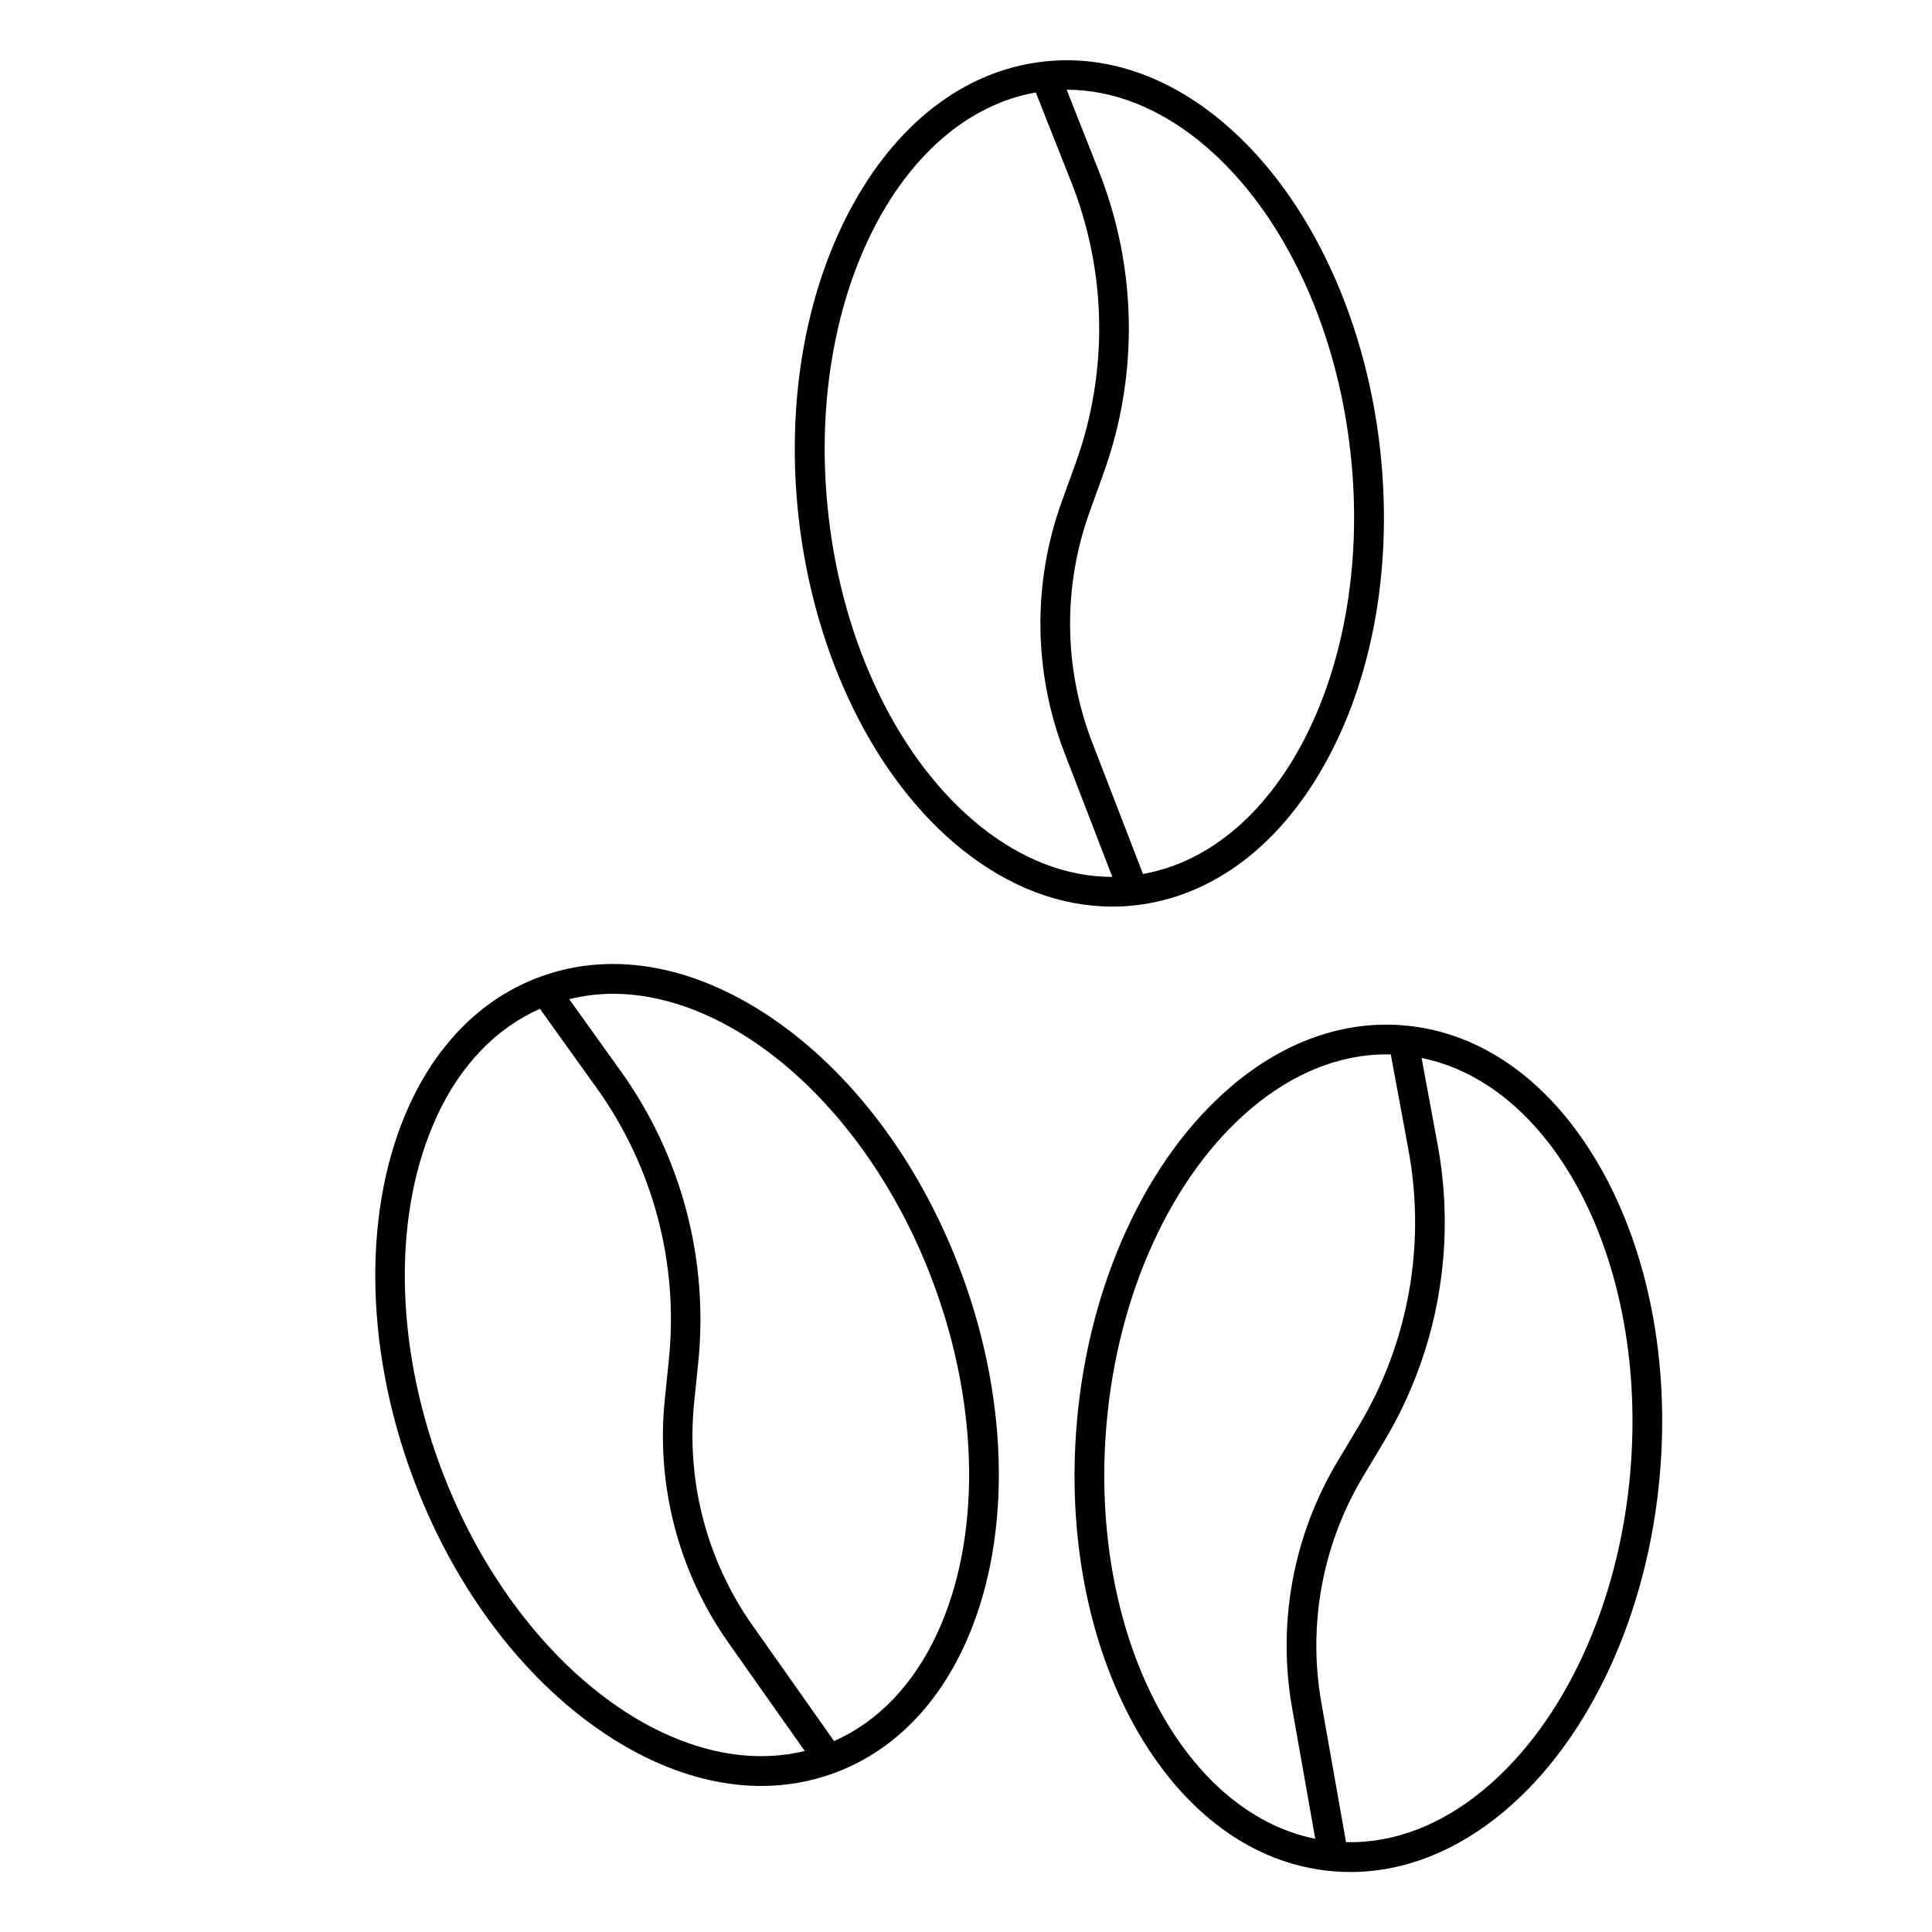
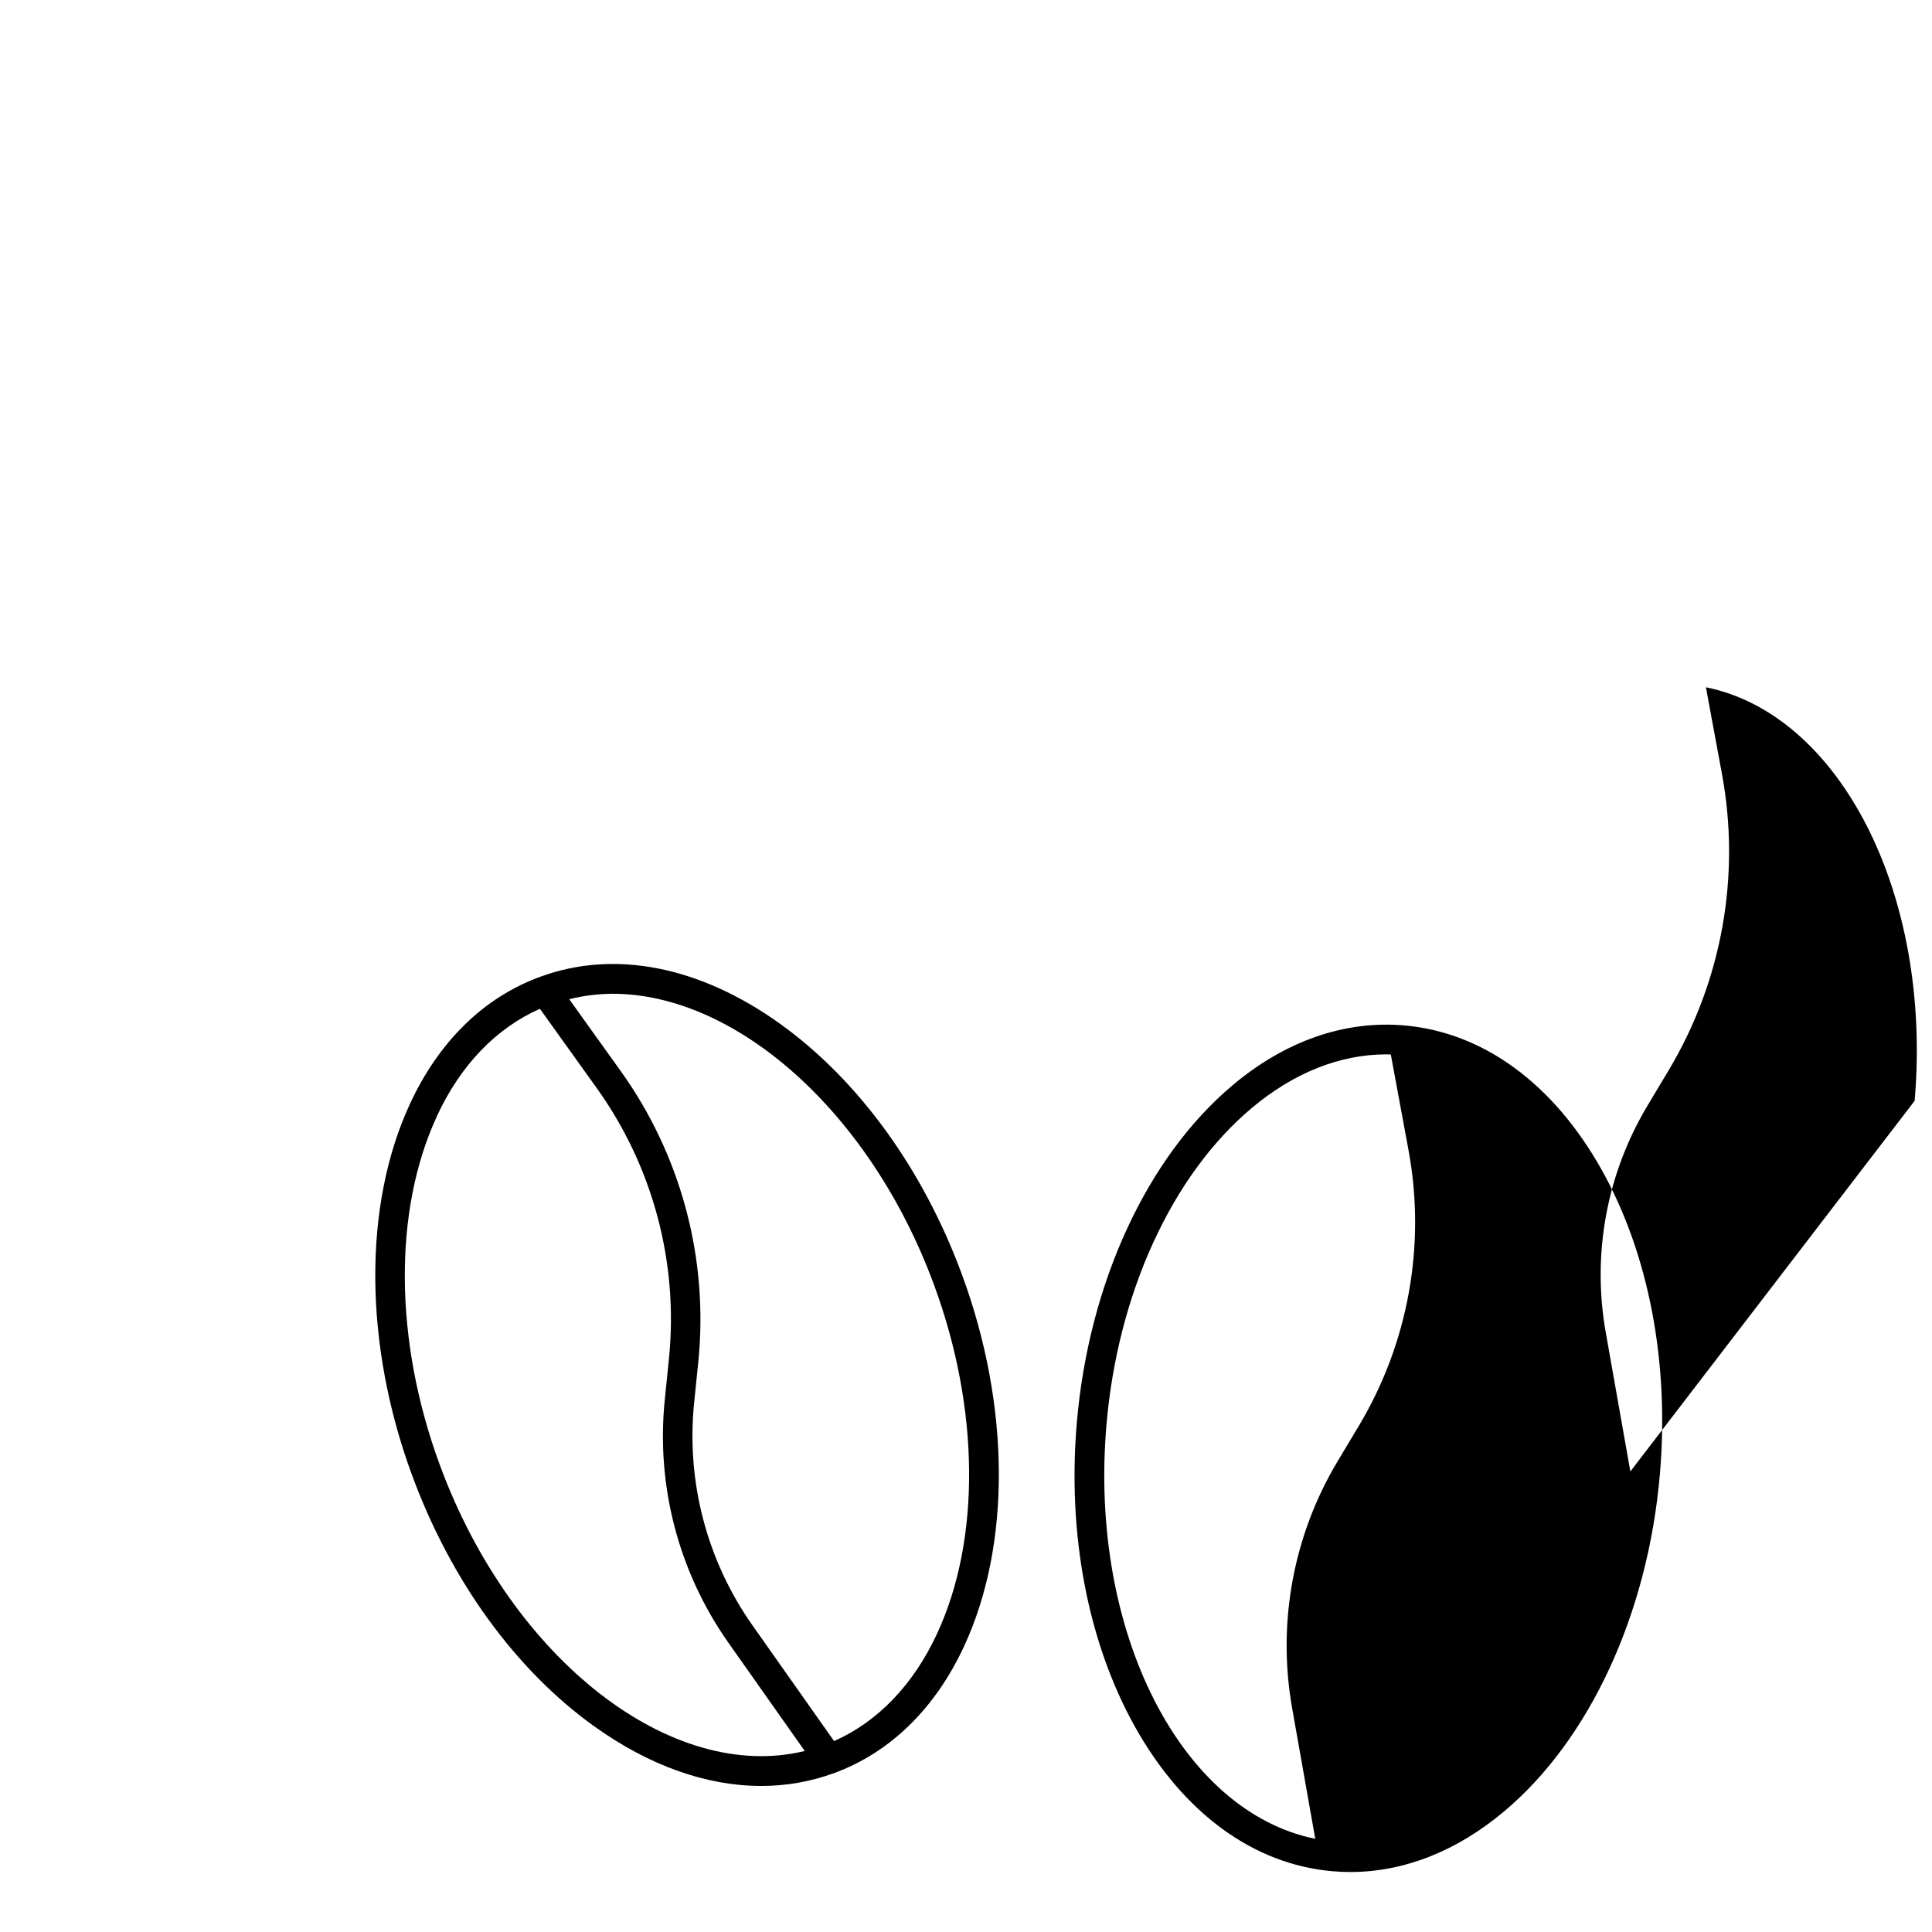
<svg xmlns="http://www.w3.org/2000/svg" fill="#000000" width="800px" height="800px" version="1.1" viewBox="144 144 512 512">
  <g>
-     <path d="m398.89 369.07c12.438 9.969 26.094 15.184 39.832 15.184 2.043 0.004 4.082-0.109 6.109-0.336 20.879-2.344 39.125-16.355 51.363-39.469 11.977-22.633 16.809-51.363 13.598-80.965-3.996-36.832-20.172-69.863-43.297-88.402-14.277-11.445-30.16-16.562-45.941-14.762-20.879 2.332-39.125 16.355-51.363 39.457-11.977 22.633-16.809 51.375-13.598 80.965 4.066 36.758 20.191 69.809 43.297 88.328zm62.699-187.89c21.512 17.238 36.605 48.316 40.344 83.109 6.051 55.844-18.469 104.84-55.027 111.32l-13.449-34.836c-7.578-19.609-7.828-41.293-0.707-61.074l3.711-10.312c9.336-25.914 8.898-54.344-1.23-79.961l-8.551-21.648c11.945 0 23.91 4.586 34.91 13.402zm-43.09-12.672 9.406 23.773h0.004c9.438 23.844 9.852 50.312 1.16 74.438l-3.719 10.285c-7.766 21.562-7.488 45.199 0.777 66.574l12.652 32.809c-11.965 0-23.949-4.574-34.961-13.402-21.512-17.238-36.605-48.305-40.344-83.109-6.082-55.902 18.449-104.91 55.023-111.37z" />
-     <path d="m470.64 431.61c-22.68 19.059-38.109 52.477-41.27 89.398-2.539 29.656 2.953 58.293 15.418 80.621 12.793 22.828 31.32 36.406 52.242 38.258 1.613 0.148 3.227 0.215 4.84 0.215 14.168 0 28.172-5.5 40.746-16.07 22.691-19.051 38.121-52.477 41.277-89.398 2.539-29.656-2.953-58.293-15.43-80.621-12.793-22.82-31.312-36.406-52.242-38.258-15.809-1.395-31.602 4.086-45.582 15.855zm105.42 102.34c-2.953 34.883-17.379 66.301-38.496 84.035-11.484 9.645-24.156 14.516-36.852 14.211l-6.523-36.859v-0.004c-3.676-20.684 0.242-42 11.031-60.023l5.617-9.379c14.148-23.633 19.172-51.617 14.133-78.691l-4.231-22.859c35.52 7.184 60 54.762 55.316 109.59zm-63.48-110.5 4.664 25.211c4.695 25.195 0.016 51.242-13.156 73.23l-5.617 9.379v-0.004c-11.766 19.656-16.039 42.902-12.035 65.457l6.121 34.578c-35.523-7.172-60.023-54.77-55.34-109.62 2.953-34.883 17.367-66.293 38.496-84.035 11.141-9.359 23.398-14.23 35.719-14.23z" />
+     <path d="m470.64 431.61c-22.68 19.059-38.109 52.477-41.27 89.398-2.539 29.656 2.953 58.293 15.418 80.621 12.793 22.828 31.32 36.406 52.242 38.258 1.613 0.148 3.227 0.215 4.84 0.215 14.168 0 28.172-5.5 40.746-16.07 22.691-19.051 38.121-52.477 41.277-89.398 2.539-29.656-2.953-58.293-15.43-80.621-12.793-22.82-31.312-36.406-52.242-38.258-15.809-1.395-31.602 4.086-45.582 15.855zm105.42 102.34l-6.523-36.859v-0.004c-3.676-20.684 0.242-42 11.031-60.023l5.617-9.379c14.148-23.633 19.172-51.617 14.133-78.691l-4.231-22.859c35.52 7.184 60 54.762 55.316 109.59zm-63.48-110.5 4.664 25.211c4.695 25.195 0.016 51.242-13.156 73.23l-5.617 9.379v-0.004c-11.766 19.656-16.039 42.902-12.035 65.457l6.121 34.578c-35.523-7.172-60.023-54.77-55.34-109.62 2.953-34.883 17.367-66.293 38.496-84.035 11.141-9.359 23.398-14.23 35.719-14.23z" />
    <path d="m301.45 601.47c14.582 10.461 29.785 15.824 44.281 15.824 6.57 0.016 13.094-1.133 19.266-3.387 14.906-5.453 26.852-17.113 34.539-33.723 12.438-26.883 12.211-63.695-0.621-98.449-10.301-27.938-27.426-51.531-48.215-66.441-21.246-15.23-43.816-19.68-63.547-12.438-14.906 5.453-26.844 17.113-34.527 33.723-12.449 26.895-12.211 63.695 0.609 98.461 10.301 27.926 27.426 51.523 48.215 66.43zm4.922-194.11c32.473 0 68.121 30.984 85.137 77.086 12.113 32.848 12.438 67.402 0.855 92.426-6.297 13.609-15.742 23.398-27.324 28.535l-21.57-30.594v0.008c-12.121-17.168-17.633-38.137-15.52-59.043l1.102-10.824c2.769-27.41-4.582-54.891-20.664-77.262l-13.539-18.895c3.777-0.938 7.652-1.422 11.543-1.438zm-46.633 32.52c6.297-13.609 15.742-23.41 27.344-28.535l14.938 20.84v0.004c14.977 20.816 21.824 46.387 19.258 71.902l-1.102 10.824c-2.332 22.797 3.652 45.672 16.848 64.41l20.242 28.703c-35.207 8.602-77.617-24.07-96.68-75.719-12.125-32.844-12.41-67.375-0.828-92.426z" />
  </g>
</svg>